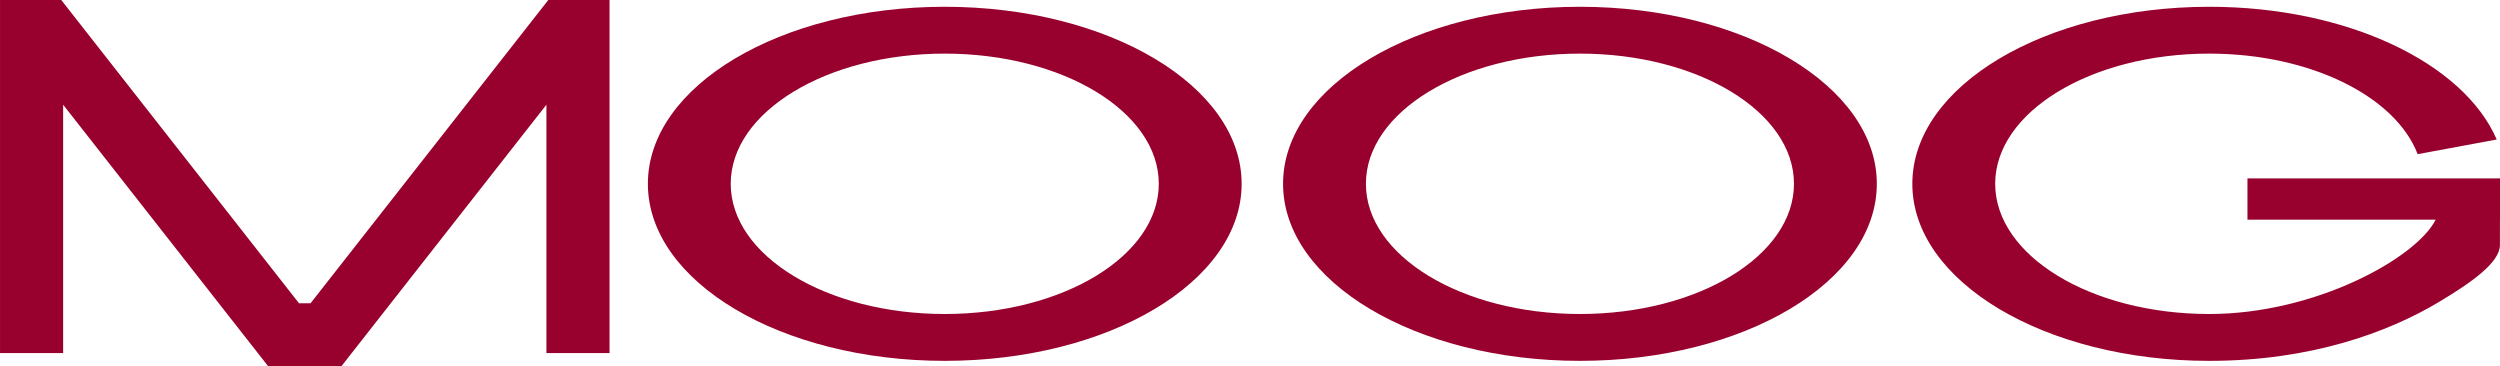
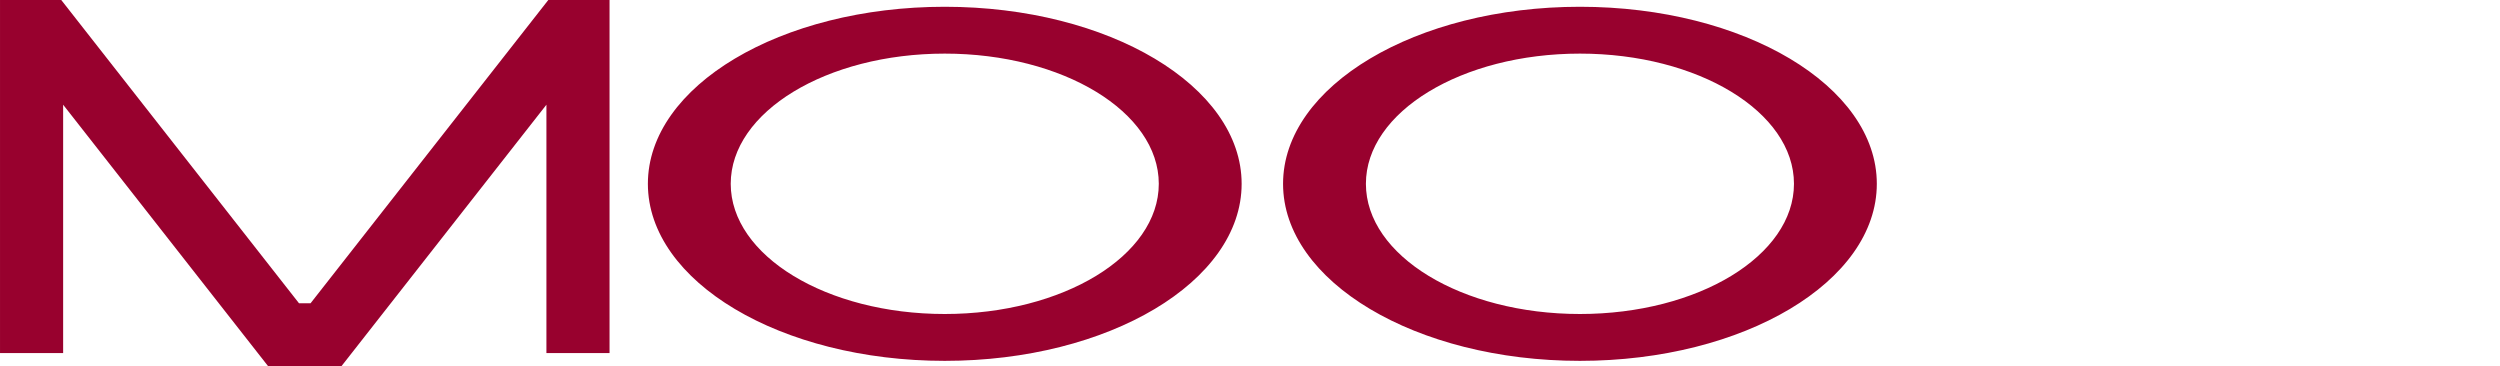
<svg xmlns="http://www.w3.org/2000/svg" xml:space="preserve" width="111.773mm" height="16.382mm" version="1.1" style="shape-rendering:geometricPrecision; text-rendering:geometricPrecision; image-rendering:optimizeQuality; fill-rule:evenodd; clip-rule:evenodd" viewBox="0 0 2370.6 347.45">
  <defs>
    <style type="text/css">
   
    .str0 {stroke:#98012E;stroke-width:59.86;stroke-miterlimit:22.926}
    .fil0 {fill:none}
    .fil1 {fill:#98012E}
   
  </style>
  </defs>
  <g id="Layer_x0020_1">
    <path class="fil0 str0" d="M29.93 334.82l0 -304.9 13.57 0 225.47 287.6 21.01 0m258.08 17.3l0 -304.9 -13.57 0 -225.47 287.6 -21.01 0" />
    <path class="fil1" d="M895.85 6.42c155.48,0 281.52,75.16 281.52,167.88 0,92.72 -126.04,167.88 -281.52,167.88 -155.47,0 -281.51,-75.16 -281.51,-167.88 0,-92.72 126.04,-167.88 281.51,-167.88zm0 44.42c112.09,0 202.96,55.27 202.96,123.45 0,68.18 -90.87,123.46 -202.96,123.46 -112.09,0 -202.95,-55.27 -202.95,-123.46 0,-68.18 90.87,-123.45 202.95,-123.45z" />
    <path class="fil1" d="M1498.16 6.42c155.48,0 281.52,75.16 281.52,167.88 0,92.72 -126.04,167.88 -281.52,167.88 -155.47,0 -281.51,-75.16 -281.51,-167.88 0,-92.72 126.04,-167.88 281.51,-167.88zm0 44.42c112.09,0 202.96,55.27 202.96,123.45 0,68.18 -90.87,123.46 -202.96,123.46 -112.09,0 -202.95,-55.27 -202.95,-123.46 0,-68.18 90.87,-123.45 202.95,-123.45z" />
-     <path class="fil1" d="M2094.86 6.42c131.15,0 241.35,53.48 272.63,125.86l-74.95 13.92c-20.91,-54.64 -101.47,-95.36 -197.67,-95.36 -112.09,0 -202.95,55.27 -202.95,123.45 0,68.18 90.86,123.46 202.95,123.46 100.75,0 196.43,-53.08 214.76,-89.46l-178.5 0 0 -39.15 239.48 0 0 2.57 0 36.58 -0.04 0 -0.03 23.99c-0.02,16.66 -26.64,35.33 -57.28,53.74 -49.15,29.52 -122.62,56.16 -218.39,56.16 -155.47,0 -281.51,-75.16 -281.51,-167.88 0,-92.72 126.04,-167.88 281.51,-167.88z" />
  </g>
</svg>